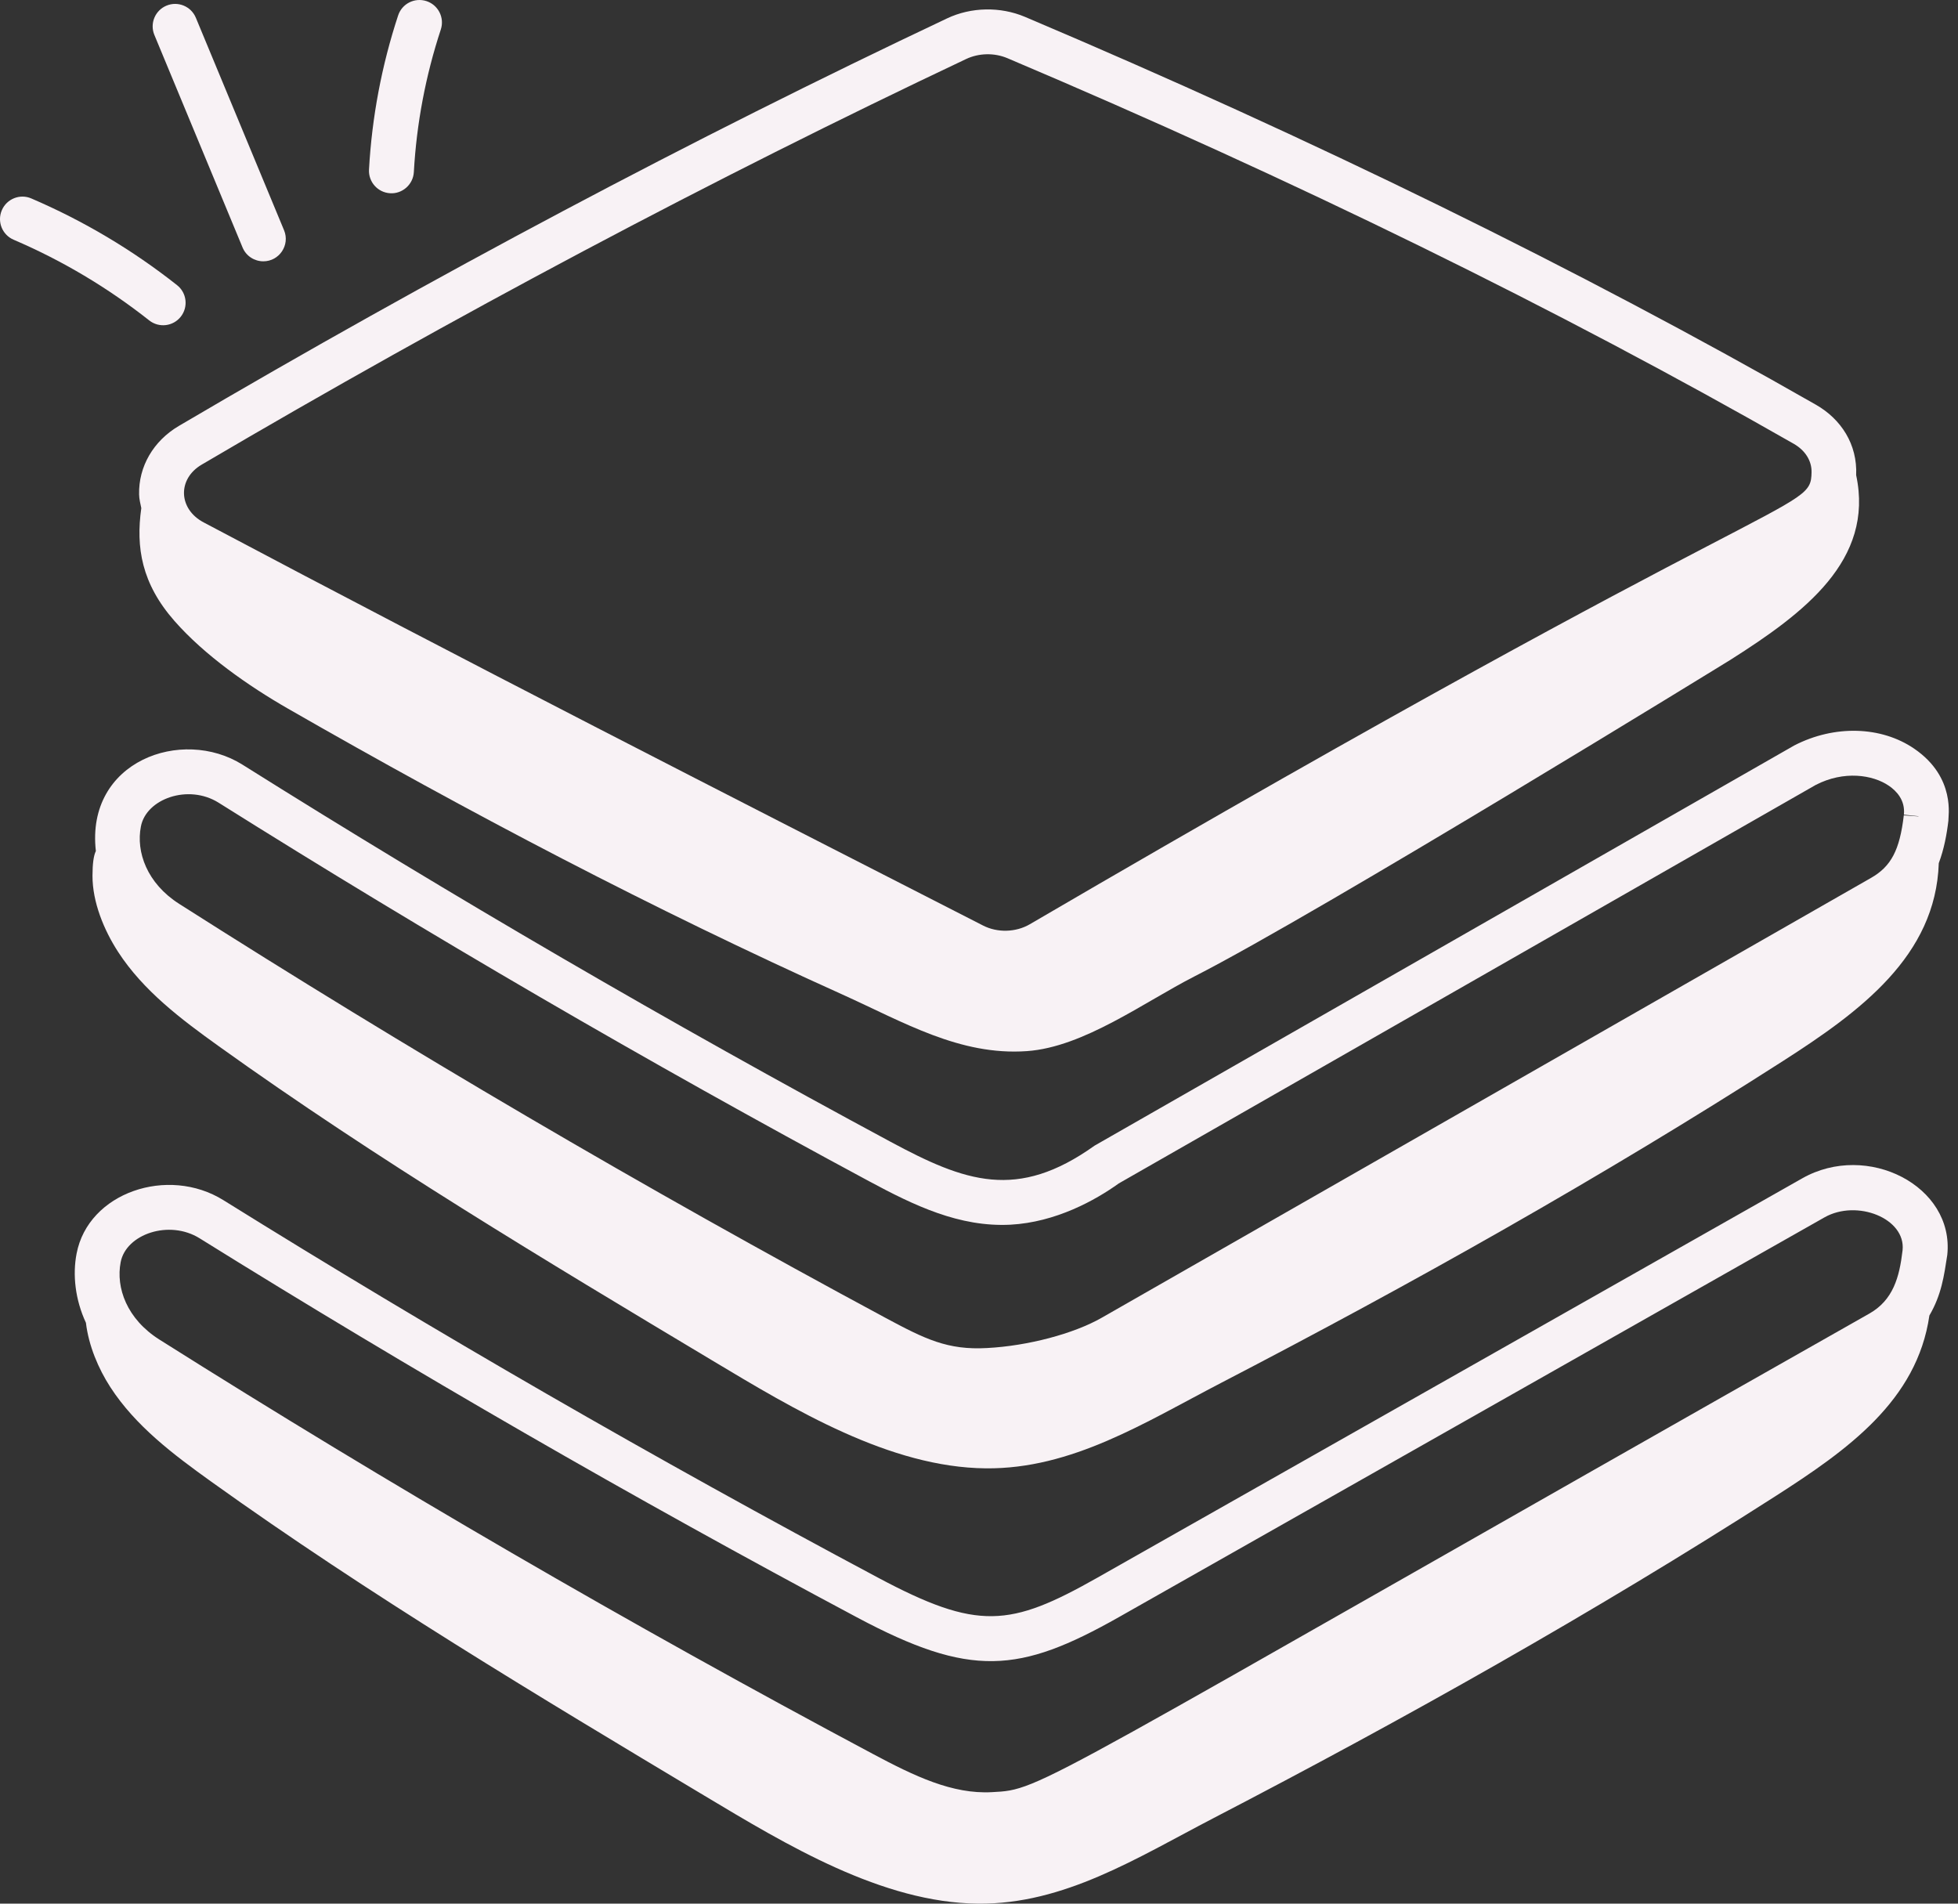
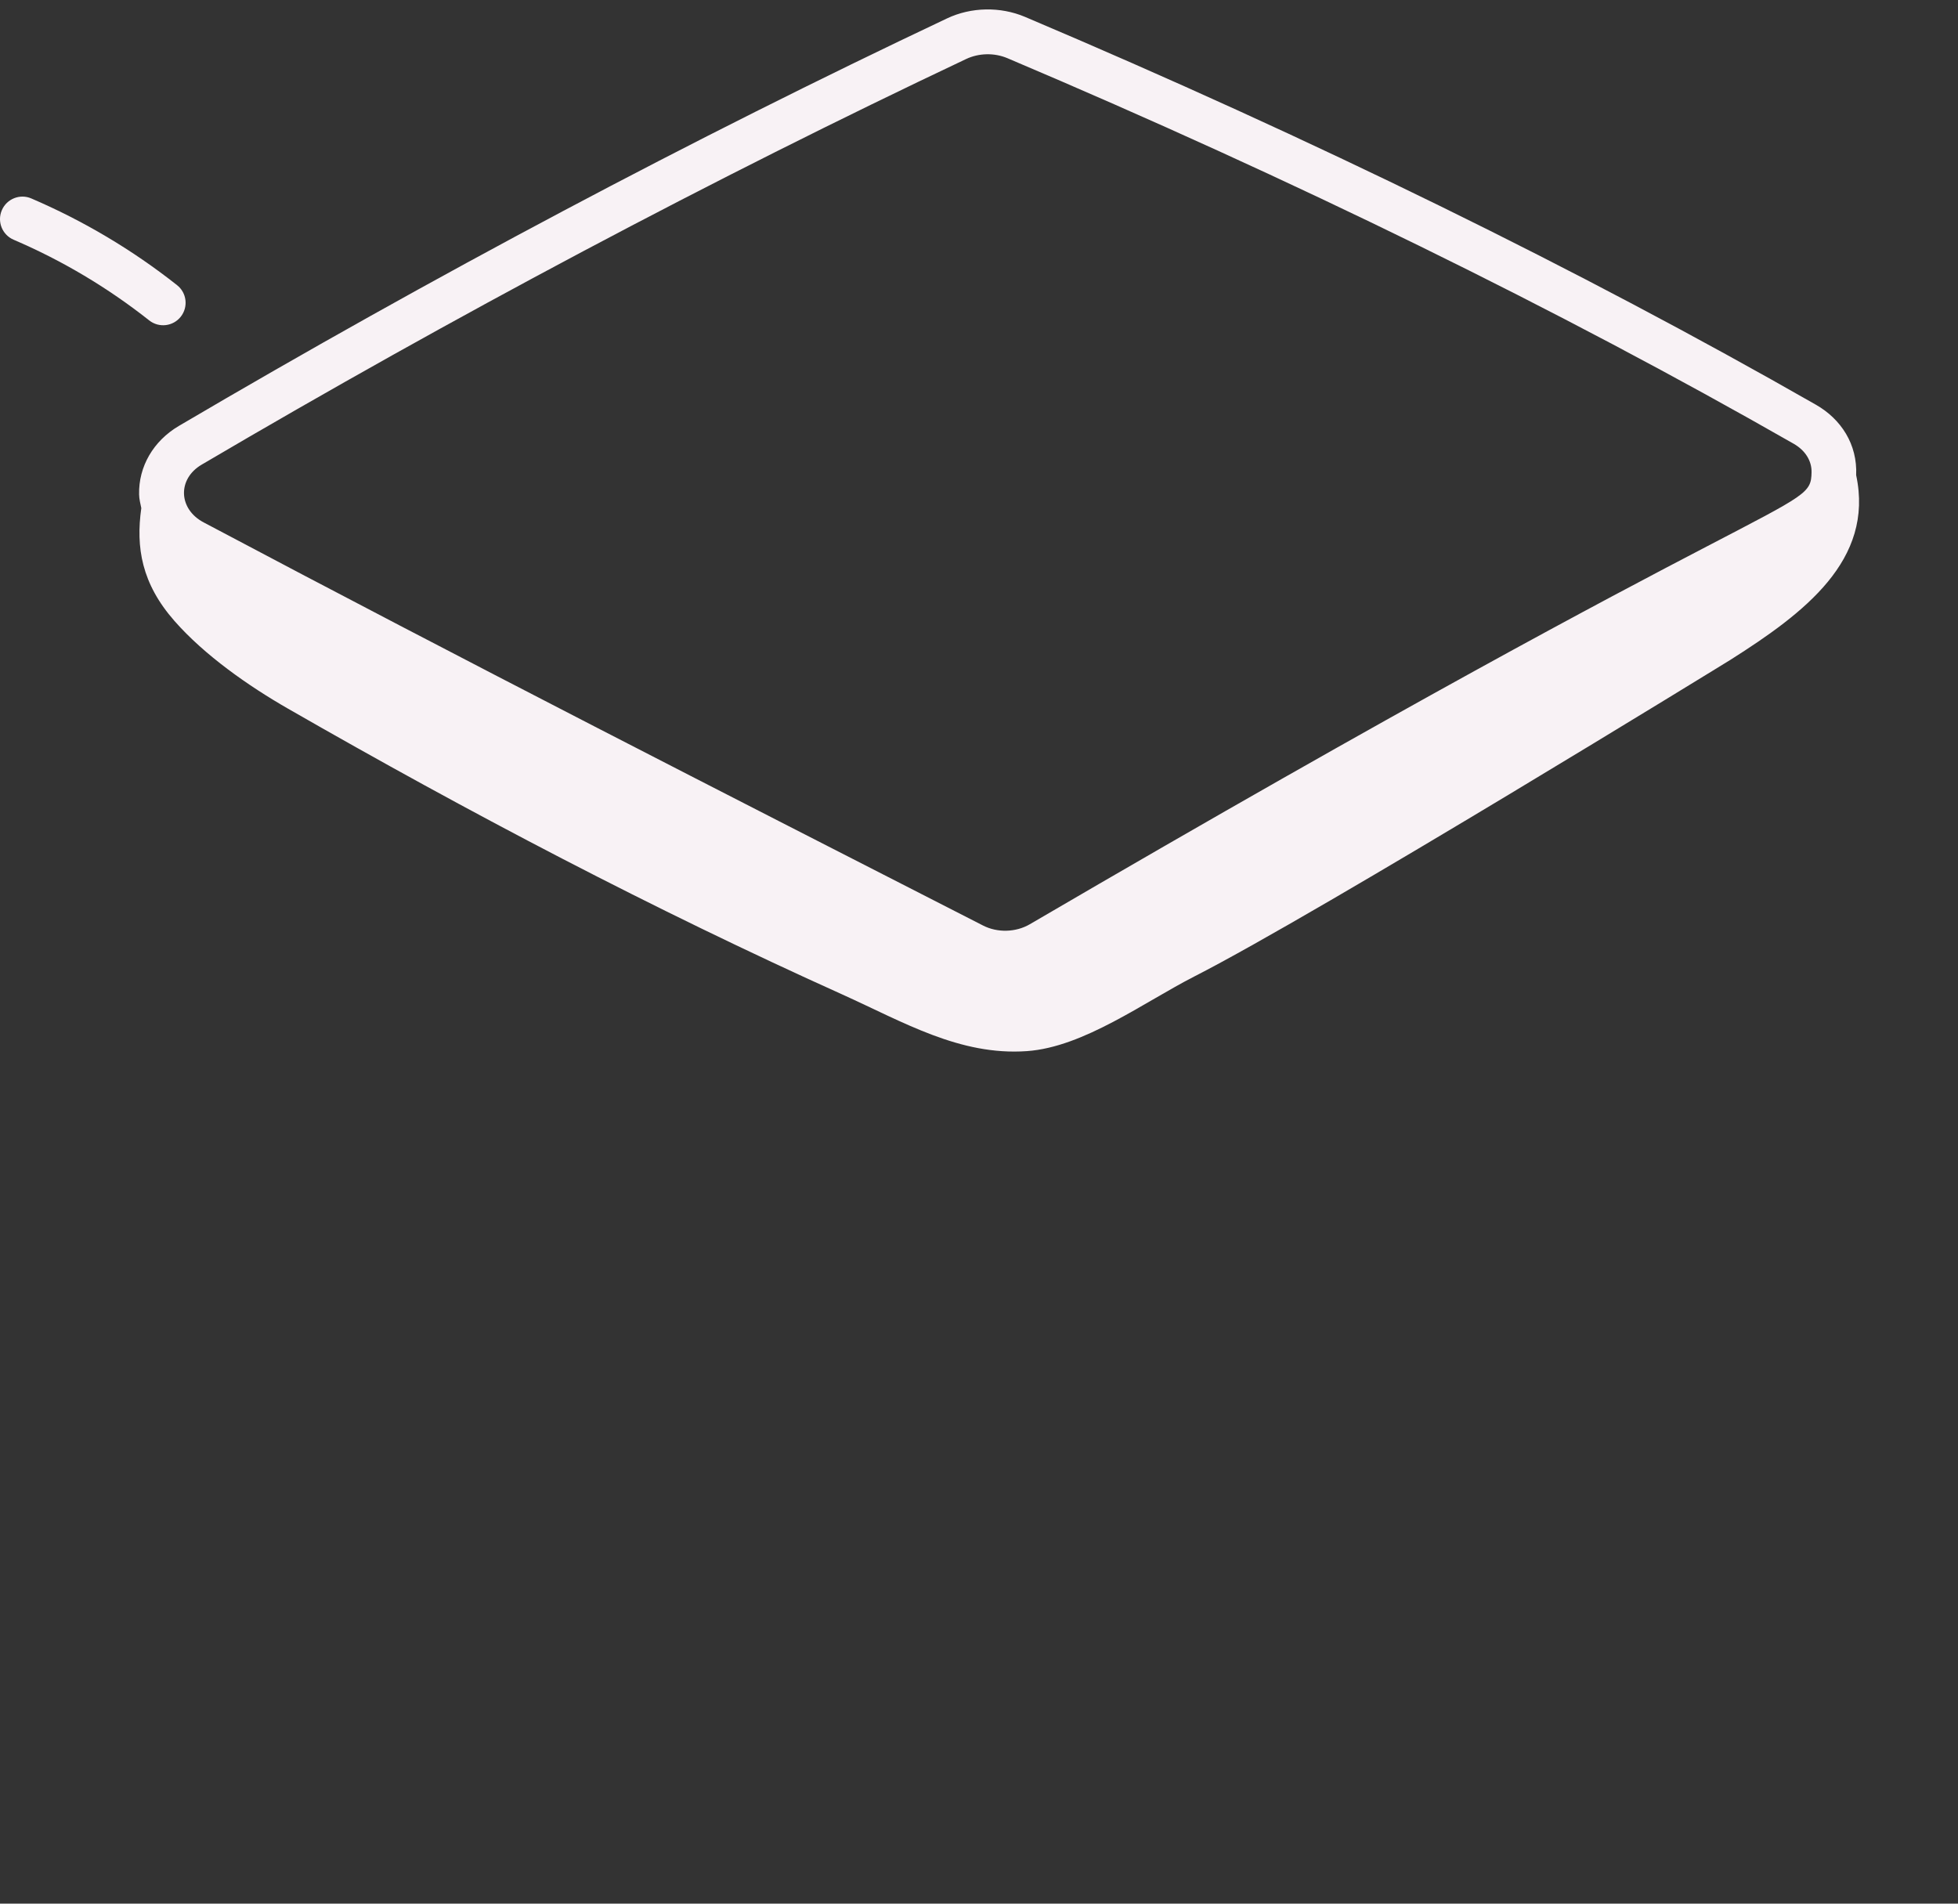
<svg xmlns="http://www.w3.org/2000/svg" width="72" height="70" viewBox="0 0 72 70" fill="none">
  <rect x="0" y="0" width="72" height="70" fill="#333333" stroke="none" />
  <path d="M66.776 14.883C58.081 9.913 48.295 5.114 37.69 0.62C36.784 0.237 35.71 0.257 34.824 0.677C25.444 5.111 15.942 10.152 6.577 15.662C5.639 16.215 5.092 17.157 5.115 18.183C5.119 18.355 5.162 18.519 5.196 18.684C4.991 20.134 5.208 21.458 6.416 22.834C7.521 24.093 9.131 25.22 10.583 26.054C17.256 29.885 24.032 33.442 30.96 36.562C33.22 37.581 35.293 38.827 37.765 38.651C39.851 38.502 42.06 36.855 43.922 35.904C48.568 33.532 63.526 24.33 63.641 24.257C66.337 22.547 68.925 20.601 68.255 17.472C68.306 16.34 67.702 15.412 66.776 14.883ZM37.87 33.985C37.356 34.286 36.678 34.305 36.147 34.032C26.515 29.109 17.203 24.361 7.49 19.21C6.557 18.718 6.518 17.615 7.415 17.086C16.737 11.602 26.196 6.583 35.529 2.169C35.993 1.951 36.558 1.934 37.046 2.14C47.591 6.61 57.318 11.379 65.957 16.317C66.383 16.561 66.624 16.944 66.615 17.368C66.585 18.888 65.955 17.578 37.87 33.985Z" fill="#f8f2f5" />
-   <path d="M70.387 27.528C69.176 26.701 67.459 26.649 65.98 27.411L40.25 42.127C37.402 44.16 35.491 43.461 32.74 41.981C24.64 37.624 16.625 32.96 8.917 28.118C6.69 26.72 3.149 27.985 3.525 31.294C3.442 31.463 3.402 31.761 3.401 32.202C3.399 33.174 3.823 34.2 4.342 35.001C5.268 36.43 6.662 37.48 8.046 38.472C13.874 42.648 20.032 46.337 26.182 50.021C29.21 51.835 32.72 53.96 36.25 53.993C39.413 54.024 42.087 52.313 44.894 50.855C51.941 47.197 58.87 43.304 65.555 39.021C68.402 37.197 71.181 35.155 71.293 31.74C71.487 31.223 71.587 30.685 71.648 30.168C71.629 30.058 71.942 28.589 70.387 27.528ZM70.545 30.021L70.007 29.982C69.857 31.259 69.541 31.861 68.8 32.283L40.51 48.457C39.485 49.043 37.794 49.491 36.3 49.569C34.845 49.652 34.014 49.239 32.55 48.453C23.718 43.704 14.984 38.584 6.59 33.237C5.401 32.48 4.998 31.324 5.181 30.393C5.372 29.375 6.921 28.817 8.038 29.516C15.778 34.378 23.825 39.062 31.957 43.435C33.627 44.334 35.282 45.128 37.154 45.034C38.822 44.945 40.281 44.134 41.14 43.516L66.769 28.863C67.806 28.327 68.867 28.489 69.457 28.893C69.739 29.085 70.065 29.426 70.01 29.957L70.545 30.013C70.545 30.015 70.545 30.019 70.545 30.021Z" fill="#f8f2f5" />
  <path d="M6.647 11.646C6.93 11.288 6.869 10.768 6.511 10.486C4.874 9.192 3.07 8.12 1.151 7.297C0.734 7.116 0.246 7.311 0.067 7.731C-0.113 8.15 0.082 8.636 0.501 8.815C2.286 9.58 3.964 10.578 5.487 11.782C5.845 12.065 6.364 12.004 6.647 11.646Z" fill="#f8f2f5" />
-   <path d="M10.445 8.466L7.202 0.653C7.027 0.232 6.544 0.032 6.123 0.207C5.702 0.381 5.502 0.865 5.677 1.286L8.92 9.101C9.051 9.418 9.359 9.609 9.683 9.609C10.272 9.609 10.671 9.009 10.445 8.466Z" fill="#f8f2f5" />
-   <path d="M15.218 6.328C15.317 4.547 15.651 2.782 16.21 1.084C16.352 0.651 16.116 0.184 15.683 0.041C15.245 -0.1 14.783 0.135 14.64 0.568C14.036 2.403 13.676 4.31 13.569 6.235C13.544 6.691 13.892 7.08 14.347 7.106C14.784 7.135 15.192 6.795 15.218 6.328Z" fill="#f8f2f5" />
-   <path d="M65.271 55.027C67.942 53.316 70.494 51.504 70.948 48.373C71.395 47.606 71.486 46.922 71.606 46.145C71.87 43.606 68.66 41.974 66.271 43.33L40.344 58.019C37.14 59.83 35.958 59.969 32.287 58.013C24.109 53.654 16.01 48.984 8.215 44.132C6.175 42.861 3.243 43.849 2.816 46.099C2.666 46.873 2.763 47.789 3.16 48.641C3.259 49.478 3.615 50.324 4.058 51.008C4.983 52.436 6.378 53.486 7.762 54.478C13.589 58.654 19.748 62.343 25.898 66.027C28.926 67.841 32.436 69.966 35.966 70C39.129 70.03 41.803 68.32 44.61 66.862C51.657 63.203 58.586 59.31 65.271 55.027ZM36.475 65.9C35.02 65.981 33.627 65.31 32.096 64.494C23.154 59.728 14.328 54.601 5.863 49.259C4.662 48.5 4.256 47.35 4.437 46.412C4.635 45.379 6.222 44.836 7.342 45.535C15.168 50.406 23.299 55.095 31.511 59.472C35.69 61.699 37.472 61.543 41.158 59.456L67.086 44.767C68.284 44.086 70.084 44.803 69.962 45.973C69.947 46.084 69.944 46.107 69.959 45.997C69.845 46.958 69.618 47.806 68.737 48.304C37.645 65.918 38.374 65.8 36.475 65.9Z" fill="#f8f2f5" />
</svg>